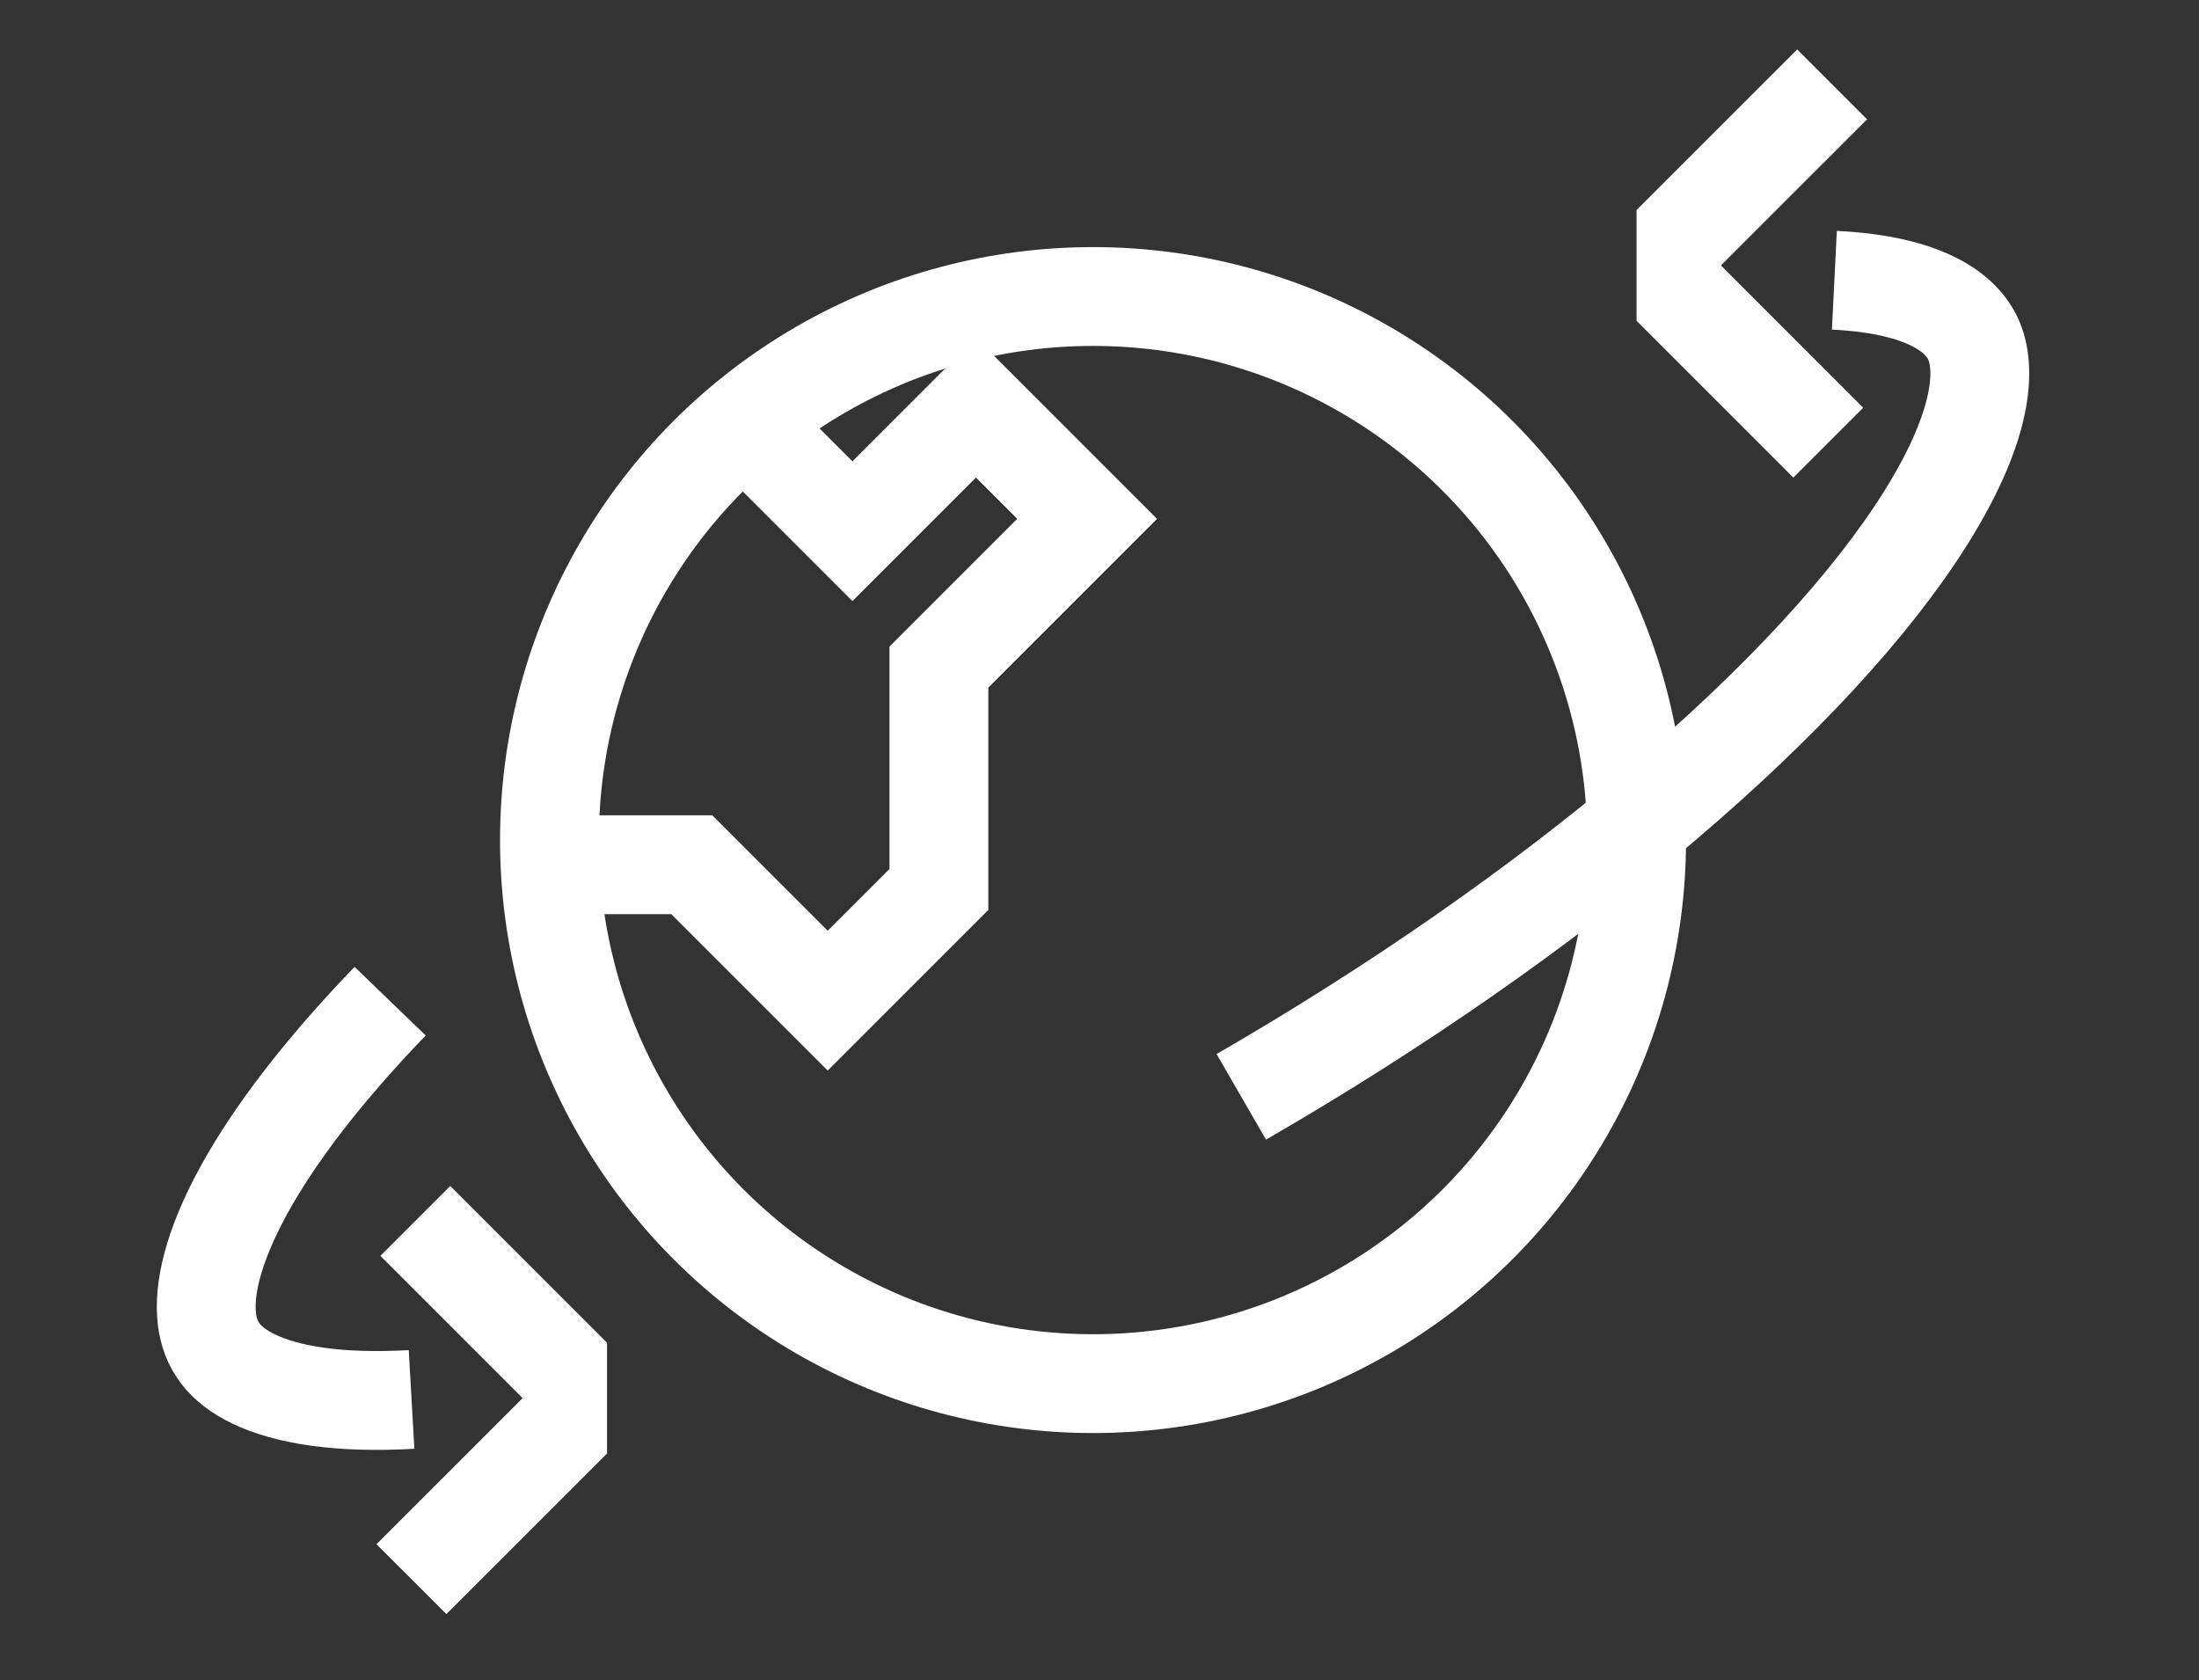
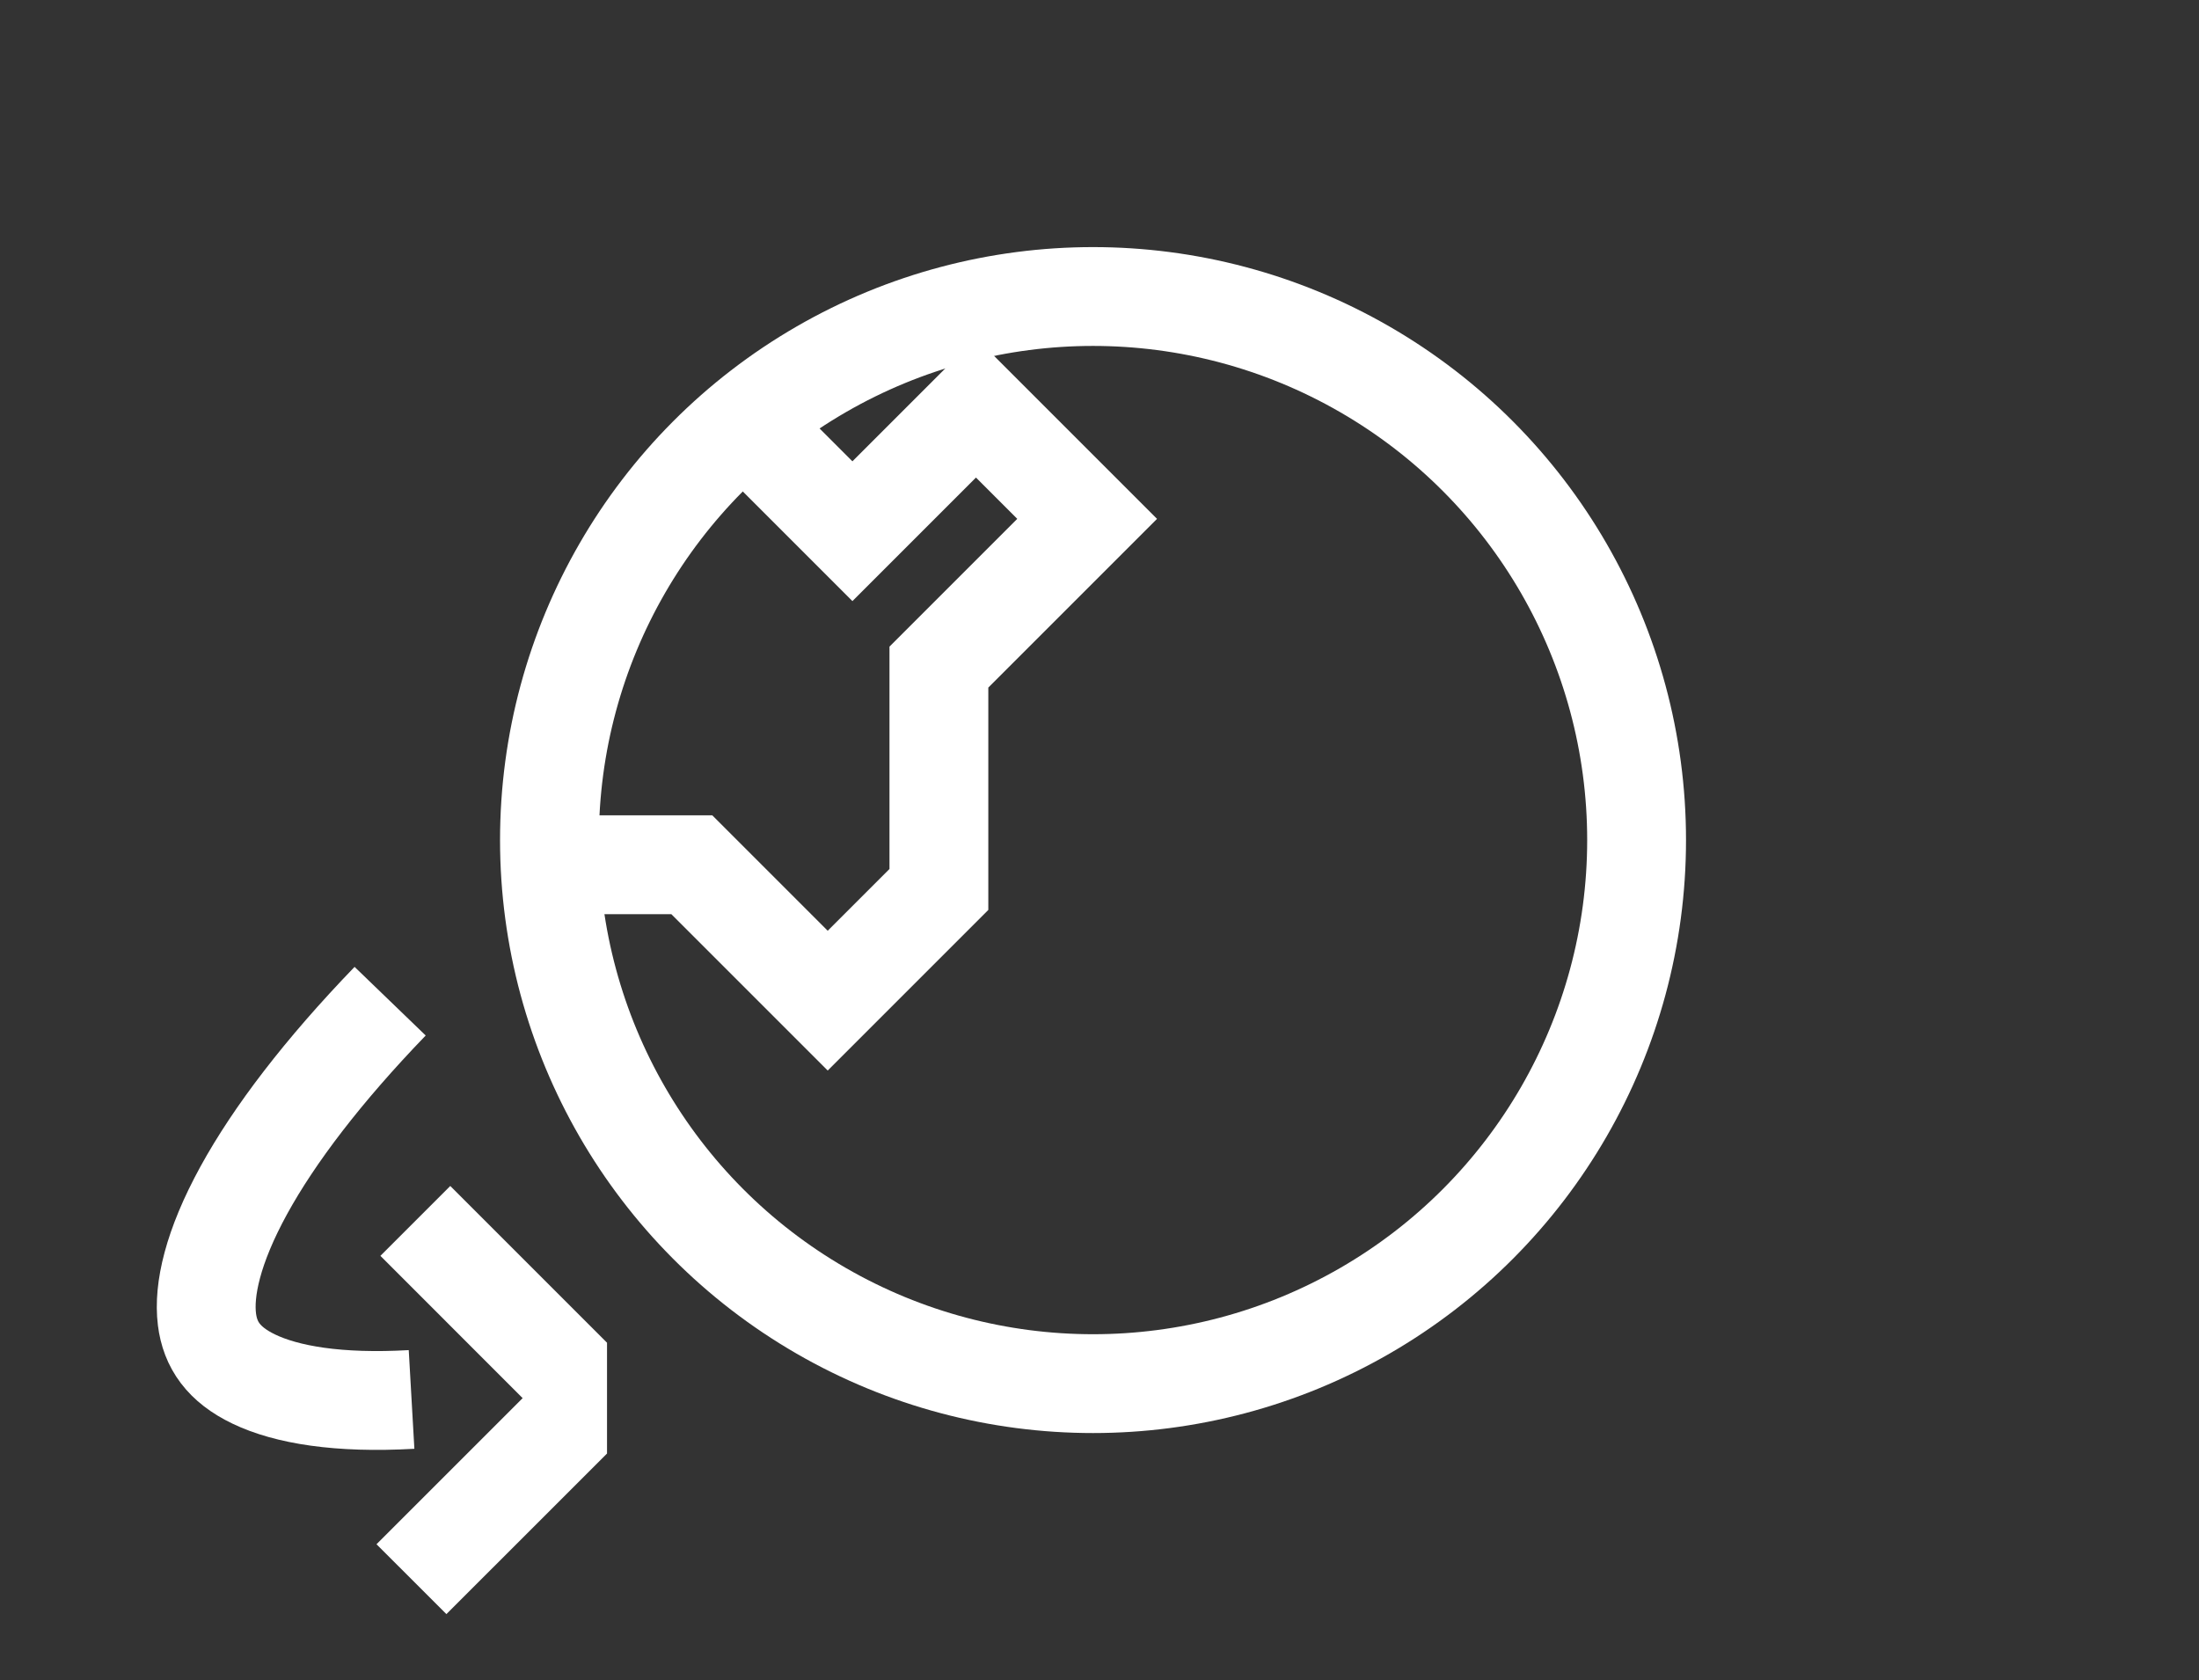
<svg xmlns="http://www.w3.org/2000/svg" width="89" height="68" viewBox="0 0 89 68" fill="none">
  <rect x="0" y="0" width="89" height="68" fill="#333333" stroke="none" />
  <circle cx="44.238" cy="34.001" r="22" stroke="white" stroke-width="4" />
-   <path d="M74.243 11.342C77.931 11.526 79.428 12.677 79.895 13.803C80.425 15.078 80.165 17.422 77.925 20.987C75.757 24.438 72.097 28.435 67.216 32.575C62.351 36.703 56.506 40.775 50.239 44.393" stroke="white" stroke-width="4" />
-   <path fill-rule="evenodd" clip-rule="evenodd" d="M66.237 12.985L72.581 19.329L75.409 16.501L69.651 10.742L75.566 4.829L72.738 2.001L66.237 8.5L66.237 12.985Z" fill="white" />
  <path d="M16.657 56.641C13.695 56.81 11.597 56.453 10.27 55.815C9.047 55.227 8.505 54.431 8.376 53.398C8.228 52.207 8.61 50.468 9.866 48.177C11.102 45.923 13.079 43.332 15.79 40.522" stroke="white" stroke-width="4" />
  <path fill-rule="evenodd" clip-rule="evenodd" d="M24.568 54.345L18.224 48.001L15.396 50.829L21.153 56.588L15.238 62.501L18.067 65.329L24.568 58.83L24.568 54.345Z" fill="white" />
  <path d="M23 35H28L33.5 40.5L38 36V27L44 21L39.5 16.5L34.5 21.5L30.5 17.5" stroke="white" stroke-width="4" />
</svg>